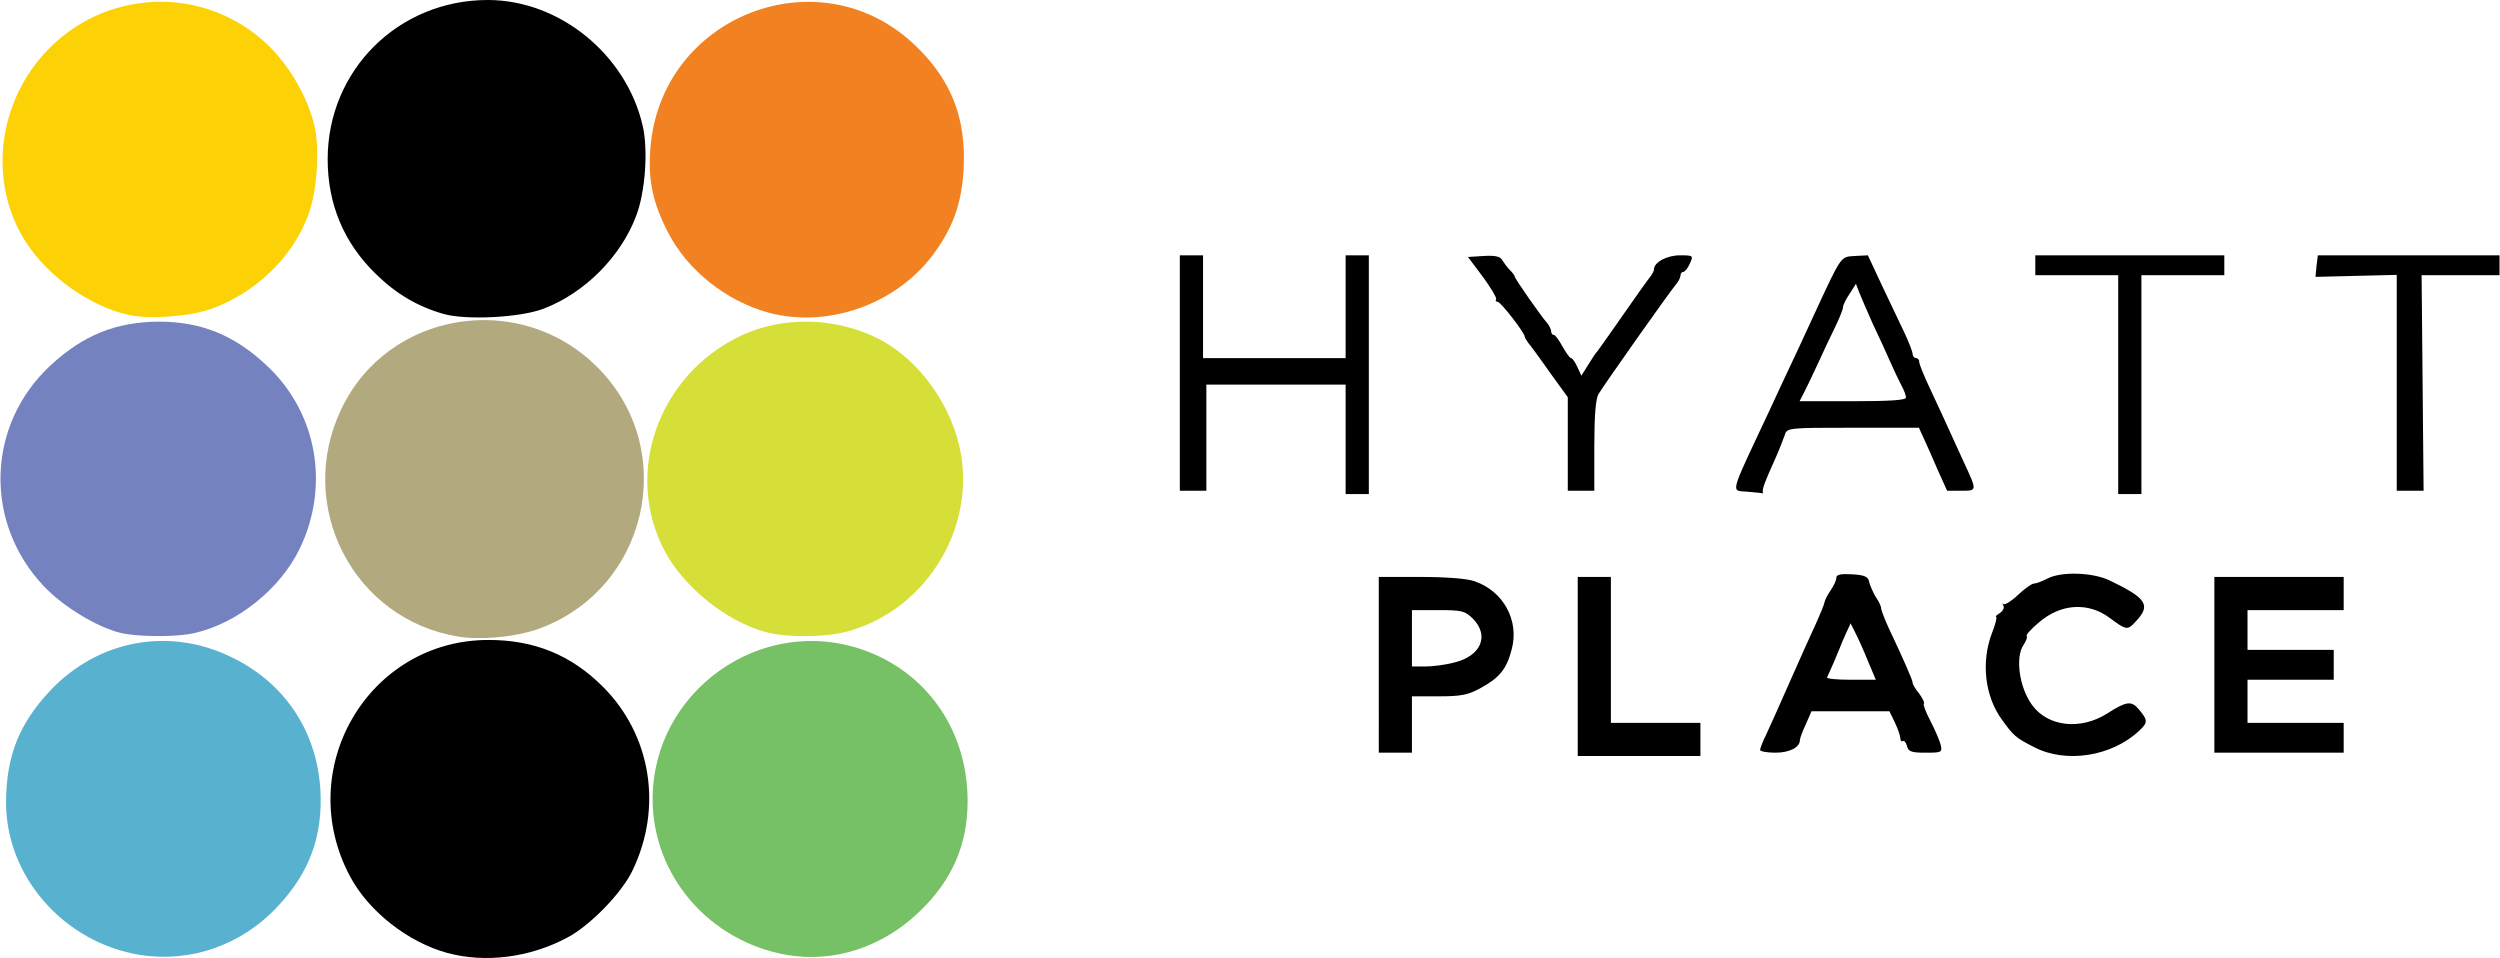
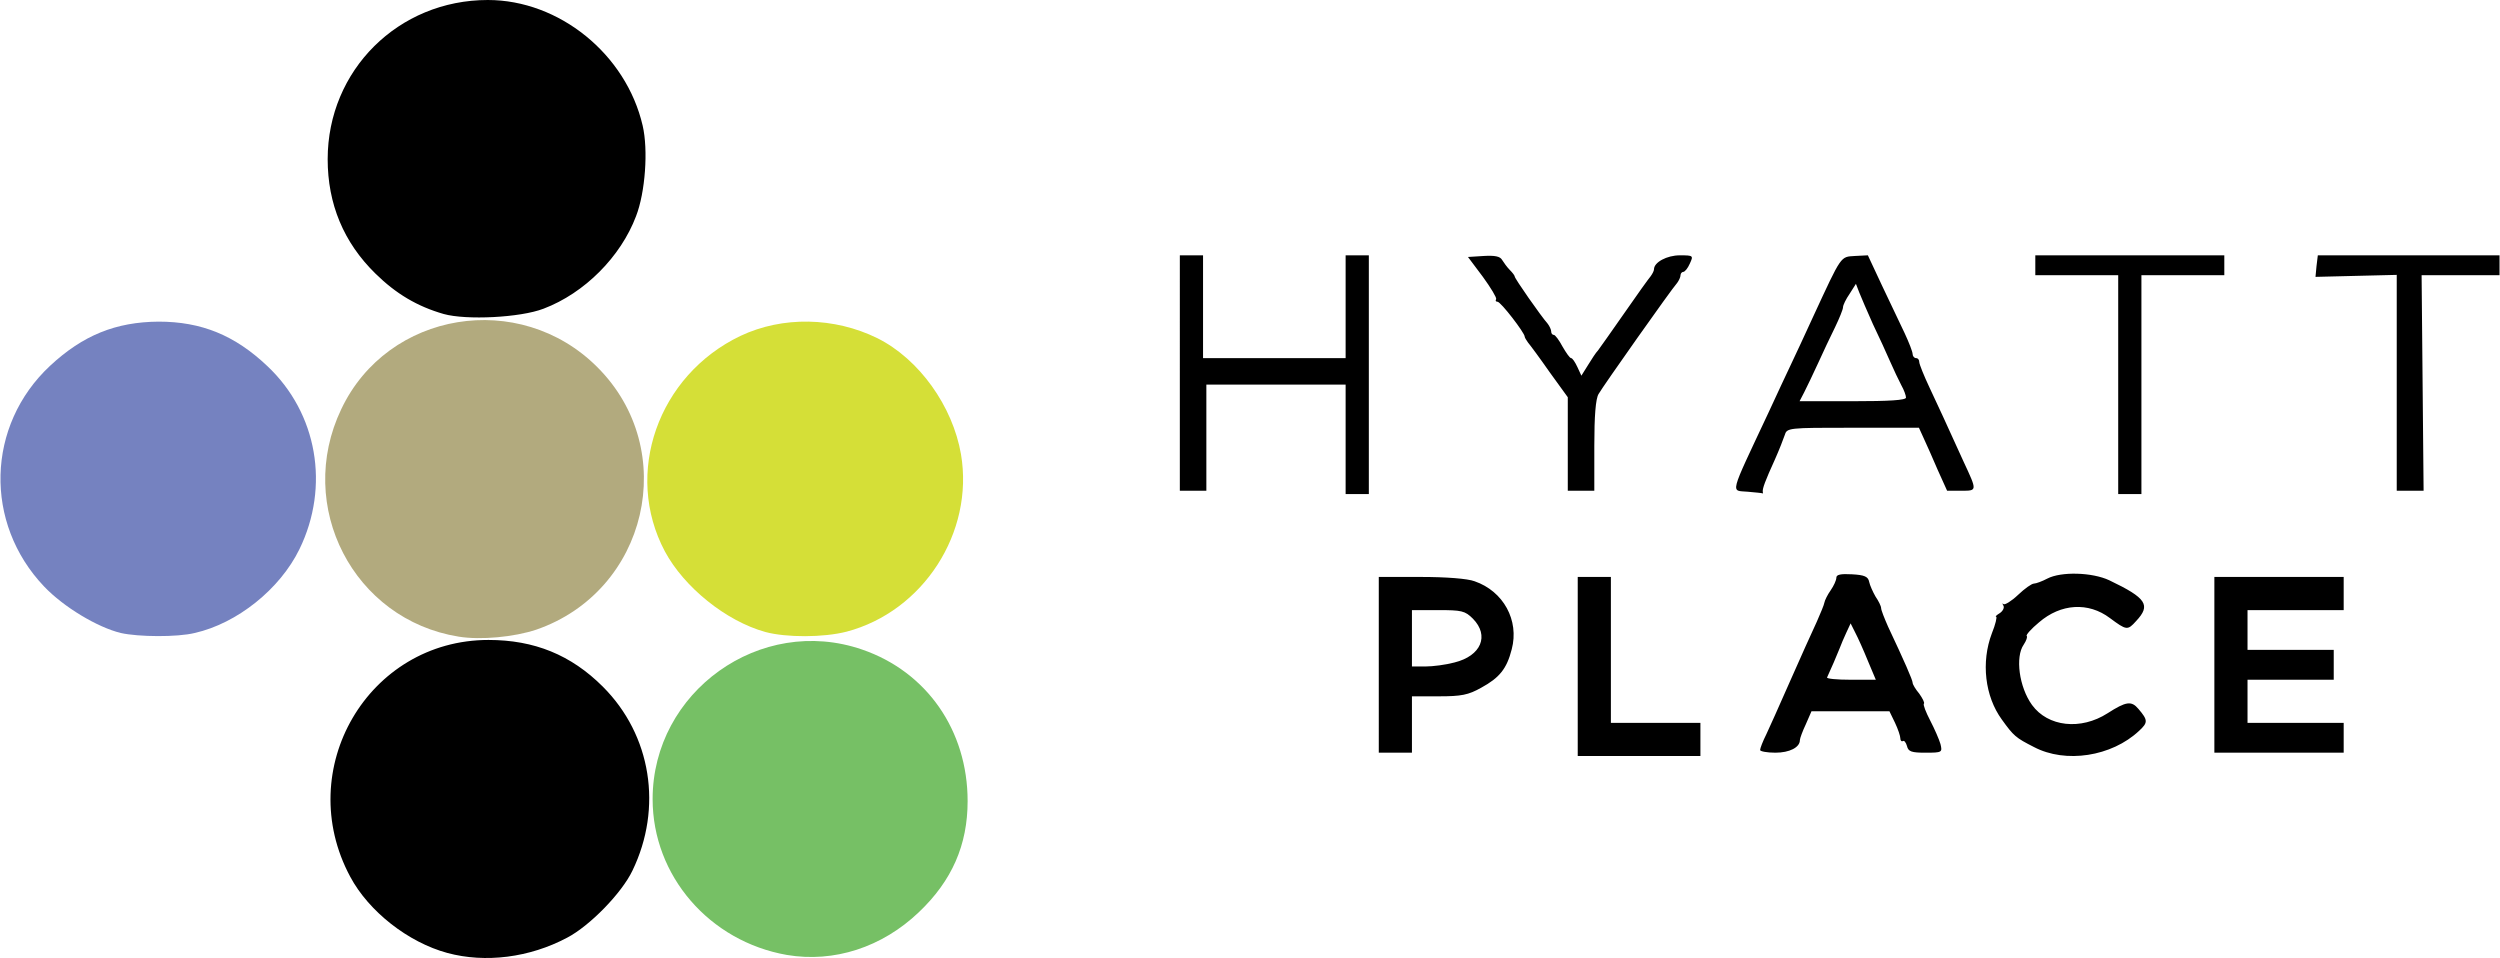
<svg xmlns="http://www.w3.org/2000/svg" width="2500" height="958" viewBox="0.322 0 753.678 288.919">
  <path fill="#D5DF37" d="M231 190.6c-11.9-3.3-24.5-13.5-30.3-24.3-12.5-23.5-2.101-53.1 22.8-65 12.7-6 28.3-5.7 41.3.7 12.6 6.3 22.7 20.5 25.2 35 4 23.6-11.4 47.4-34.5 53.5-7 1.8-18.2 1.8-24.5.1z" />
  <path fill="#B2AA7E" d="M138.5 192c-31.7-5.1-49.4-39.3-35.4-68.6 14-29.6 53.8-36.1 77.2-12.7 25.1 25 15.2 67.6-18.4 79.2-6.6 2.2-16.7 3.2-23.4 2.1z" />
-   <path fill="#58B1CE" d="M42.5 288C19.4 284.301 1.9 264.301 2 241.8c.1-13.8 3.9-23.4 13.2-33.4 14.6-15.5 36.199-19.5 55.199-10C86.1 206.1 95.7 220.5 96.8 238.1c.8 13.9-3.2 25-12.9 35.301C73.1 285 57.7 290.4 42.5 288z" />
-   <path fill="#FCD206" d="M39.1 95C27.5 92.5 14.7 83.5 7.9 72.9c-11-17.3-8.8-40.7 5.5-56.6C31.3-3.6 61.7-4.8 80.9 13.5 87.5 19.8 93 29.4 95 37.9c1.7 7.3.8 20.1-2 27.3C88.4 77.5 77.5 88.1 64.3 93c-6.4 2.4-18.7 3.4-25.2 2z" />
  <path fill="#7582C0" d="M36.6 190.9c-7-1.7-17.2-7.801-23.1-14-18.2-19.1-17.5-48.6 1.8-66.6C25.2 101.1 35.1 97.1 48 97c12.899 0 23 4.1 32.8 13.4 15.1 14.2 18.9 36.3 9.7 55.2-5.9 12.1-18.8 22.4-31.6 25.3-5.3 1.3-17 1.2-22.3 0z" />
  <path fill="#76C065" d="M237.5 288c-23.4-4.1-40.5-23.9-40.5-47 0-32.4 32.5-55.7 63.2-45.1 19.5 6.7 31.8 24.4 31.8 45.7 0 13.2-4.7 24-14.7 33.5-11.1 10.6-25.6 15.3-39.8 12.9z" />
-   <path fill="#F18121" d="M232 94.3c-12.8-3.5-24.4-12.7-30.3-24.1-4.601-8.9-6.101-15.7-5.4-25.1 2.8-40.2 50.8-59.1 79.8-31.5 11 10.5 15.5 22 14.7 37.4-.6 10.5-3.3 18-9.6 26.3C269.9 92 249.6 99 232 94.3z" />
  <path d="M135.1 287.4c-11.8-3.2-23.7-12.5-29.3-23-17.4-32.4 5.4-71.4 41.7-71.4 13.8 0 24.899 4.5 34.5 14.1 14.6 14.601 18.1 36.5 8.899 55.5-3.199 6.701-12.8 16.601-19.699 20.201-11.3 6-24.6 7.699-36.1 4.599zM476 201v-27h10v44h27v10h-37v-27zM613.6 225.3c-5.5-2.8-6.1-3.3-9.7-8.3-5.1-7-6.3-17.3-3-26 1.101-2.7 1.601-5 1.3-5-.399 0 .101-.5 1.101-1.1.899-.601 1.399-1.601 1.1-2.2-.399-.7-.399-.9 0-.5.4.3 2.4-.9 4.4-2.8 2-1.9 4.1-3.4 4.8-3.4.6 0 2.5-.7 4-1.5 4.2-2.2 13.6-1.9 18.7.5 11.3 5.4 12.6 7.5 8.1 12.3-2.6 2.9-2.899 2.8-7.899-.899-6.5-4.9-14.801-4.4-21.4 1.3-2.3 1.899-4 3.8-3.7 4.1.3.2-.1 1.4-.899 2.601-2.601 3.699-1.4 12.8 2.5 18.199 4.8 6.601 14.699 7.7 22.8 2.5 5.6-3.6 7.2-3.8 9.3-1.3 2.9 3.4 2.9 4.101.2 6.601C637 228.2 623.1 230.3 613.6 225.3zM416 200.5V174h12.699c7.601 0 14.101.5 16.2 1.3 8.7 3 13.5 11.8 11.2 20.5-1.5 5.9-3.7 8.601-9.2 11.601-3.899 2.199-6 2.6-12.8 2.6H426v17h-10V200.5zm22.8-.7c8.1-2 10.6-8.1 5.6-13.2-2.4-2.4-3.4-2.6-10.5-2.6H426v17h4.1c2.2 0 6.099-.5 8.7-1.2zM531 226.2c0-.5.8-2.601 1.899-4.8 1.7-3.7 2.7-5.9 7.2-16.101 3.6-8.1 5.9-13.3 8-17.8 1.1-2.5 2.2-5.1 2.3-5.8.101-.601.9-2.3 1.9-3.7.899-1.3 1.7-3 1.7-3.8 0-.9 1.3-1.2 4.699-1 3.801.2 4.9.7 5.2 2.3.2 1 1.101 3 1.9 4.4.899 1.3 1.7 2.899 1.7 3.5 0 .6 1 3.1 2.1 5.6 4.9 10.4 7.4 16.1 7.4 16.9 0 .5.899 2 2 3.3 1 1.399 1.699 2.8 1.399 3-.3.3.601 2.6 1.9 5.1s2.7 5.7 3.1 7.101c.601 2.5.5 2.6-4.5 2.6-4.2 0-5.2-.3-5.6-2-.3-1.1-.9-1.8-1.2-1.5-.4.2-.8-.1-.8-.8s-.7-2.8-1.601-4.7L570 214.5h-23.5l-1.7 3.9c-1 2.1-1.8 4.3-1.8 4.8 0 2.2-3.101 3.8-7.4 3.8-2.5 0-4.6-.4-4.6-.8zm32.5-26.9c-1.301-3.2-3-7-3.801-8.5L558.3 188l-1.3 2.8c-.7 1.5-1.601 3.601-2 4.7-.7 1.8-2.801 6.7-3.801 8.8-.199.4 3 .7 7.101.7h7.6l-2.4-5.7zM668 200.5V174h39v10h-29v12h26v9h-26v13h29v9h-39v-26.5zM406 132.5V116h-42v32h-8V77h7v31h43V77h7v72h-7v-16.5zM527.3 148.3c-5.2-.5-5.8 1.8 6.2-23.8 2.5-5.5 5.699-12.2 7-15 1.3-2.7 4.199-9 6.5-14 8.699-18.8 8.199-18 12.6-18.3l3.9-.2 4.3 9.2c2.399 5.1 5.5 11.6 6.8 14.3 1.3 2.8 2.4 5.6 2.4 6.3 0 .6.5 1.2 1 1.2.6 0 1 .5 1 1.2 0 .6 1.399 4.1 3.1 7.7 2.9 6.2 4.5 9.6 10.3 22.4 4.101 8.8 4.101 8.7-.7 8.7h-4.3l-2.8-6.2c-1.5-3.5-3.4-7.8-4.2-9.5l-1.5-3.3H559c-19.7 0-19.9 0-20.601 2.3-.399 1.2-1.7 4.5-2.899 7.2-3 6.6-3.801 8.8-3.7 9.8.1.4.1.601 0 .5-.2-.1-2.2-.3-4.5-.5zm47.7-28.4c0-.6-.601-2.3-1.4-3.7-.8-1.5-2.3-4.7-3.4-7.2s-3.399-7.6-5.199-11.3c-1.7-3.8-3.5-8-4.101-9.5l-1-2.6-1.899 3c-1.101 1.6-2 3.4-2 4.1 0 .6-1.101 3.3-2.4 6-1.3 2.6-3.6 7.5-5.1 10.8s-3.4 7.2-4.2 8.8l-1.4 2.7h16c10.999 0 16.099-.3 16.099-1.1zM639 116V83h-25v-6h57v6h-25v66h-7v-33zM473 133.9v-14.1l-5.5-7.6c-3-4.3-5.9-8.2-6.5-8.9-.5-.7-1-1.5-1-1.8 0-1.1-7.2-10.5-8.2-10.5-.5 0-.7-.3-.4-.8.2-.4-1.6-3.4-4-6.7l-4.5-6 4.7-.3c3.4-.2 5 .1 5.6 1.2.5.8 1.5 2.2 2.301 3 .8.8 1.5 1.7 1.5 2 0 .6 7.8 11.8 10 14.3.5.7 1 1.7 1 2.3 0 .5.3 1 .8 1 .399 0 1.6 1.6 2.6 3.5 1.101 1.9 2.2 3.5 2.601 3.5.399 0 1.199 1.2 1.899 2.7l1.2 2.6 2-3.2c1.1-1.8 2.4-3.8 3-4.4.5-.7 4.1-5.7 7.9-11.2 3.8-5.5 7.399-10.5 8-11.2.5-.7 1-1.6 1-2.1 0-2.1 3.899-4.2 7.8-4.2 4.1 0 4.1.1 3 2.5-.601 1.4-1.5 2.5-2 2.5-.4 0-.8.5-.8 1 0 .6-.5 1.6-1 2.3-1.801 2-22.4 31.2-23.7 33.5-.9 1.4-1.3 6.7-1.3 15.7V148h-8v-14.1zM723 115.4V82.9l-12.301.3-12.199.3.3-3.2.399-3.3H754v6h-23.5l.3 32.5.3 32.5H723v-32.6zM134 94.7c-8-2.3-14.4-6.1-20.601-12.2C103.8 73.1 99 61.5 99 48c0-26.8 21.3-48 48.3-48C168.8 0 189 16.3 194 37.9c1.7 7.3.8 20.1-2 27.3-4.601 12.2-15.5 23.2-27.9 27.9-7 2.7-23.3 3.5-30.1 1.6z" />
</svg>